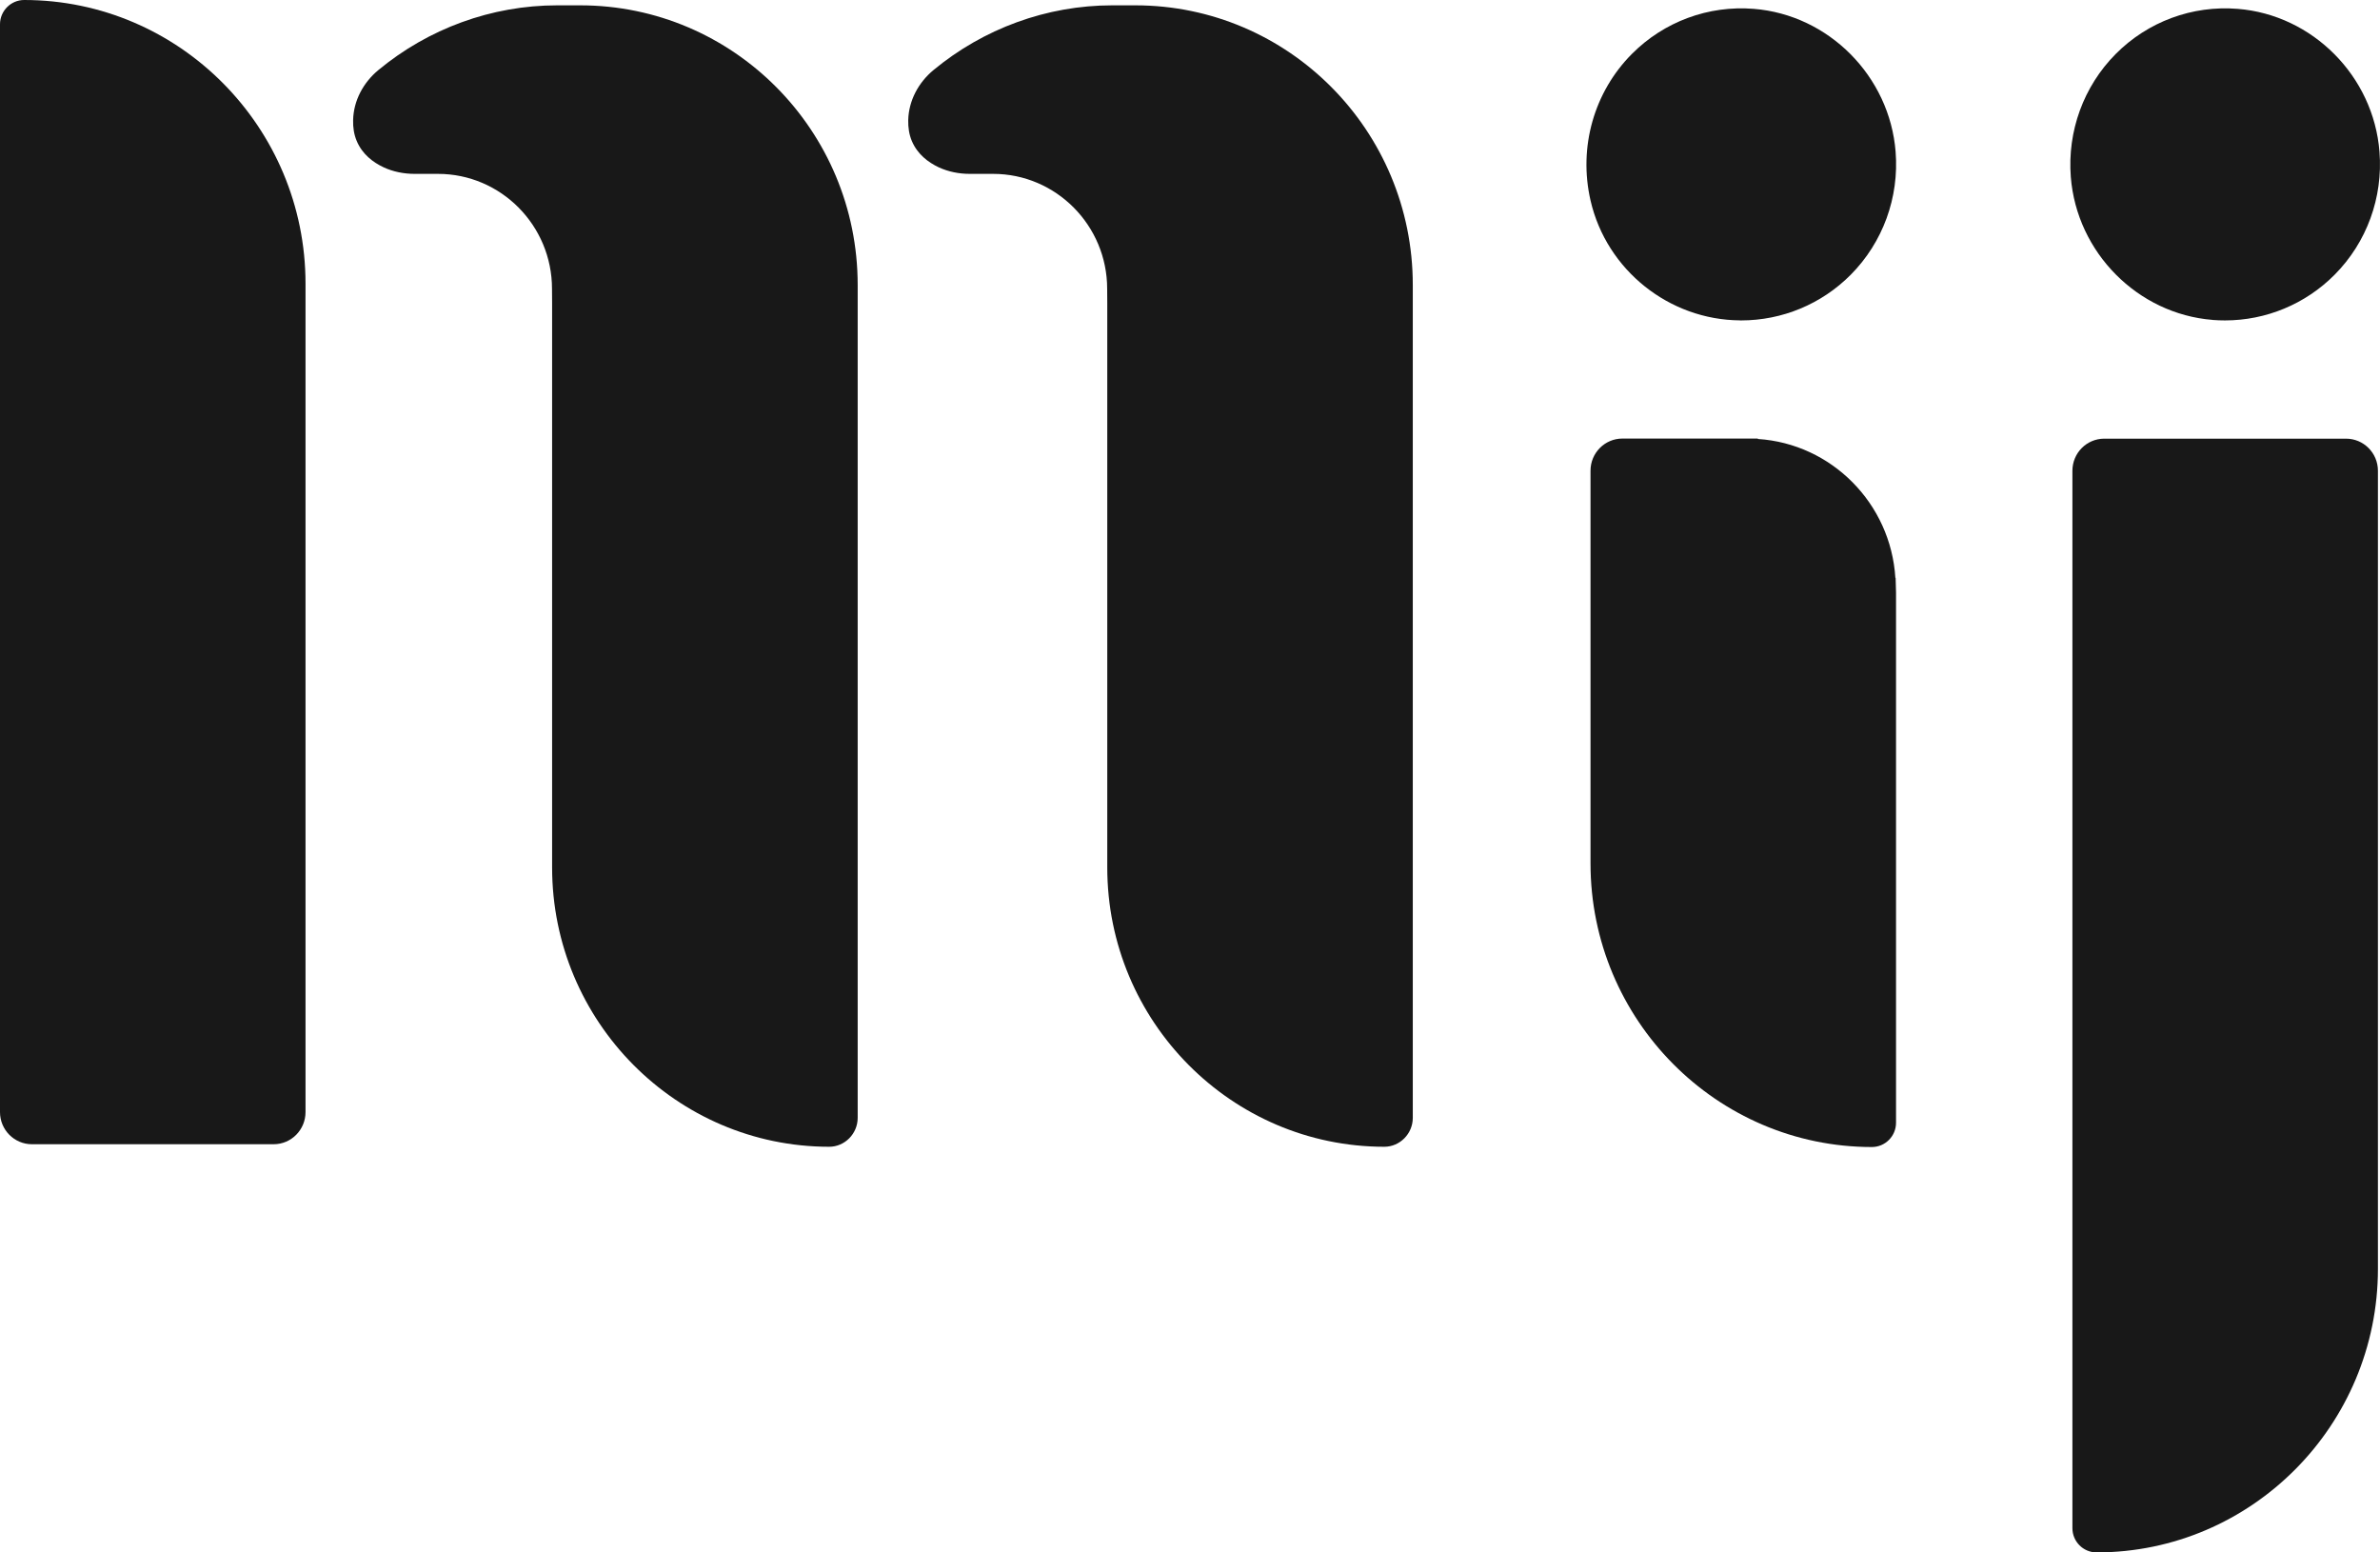
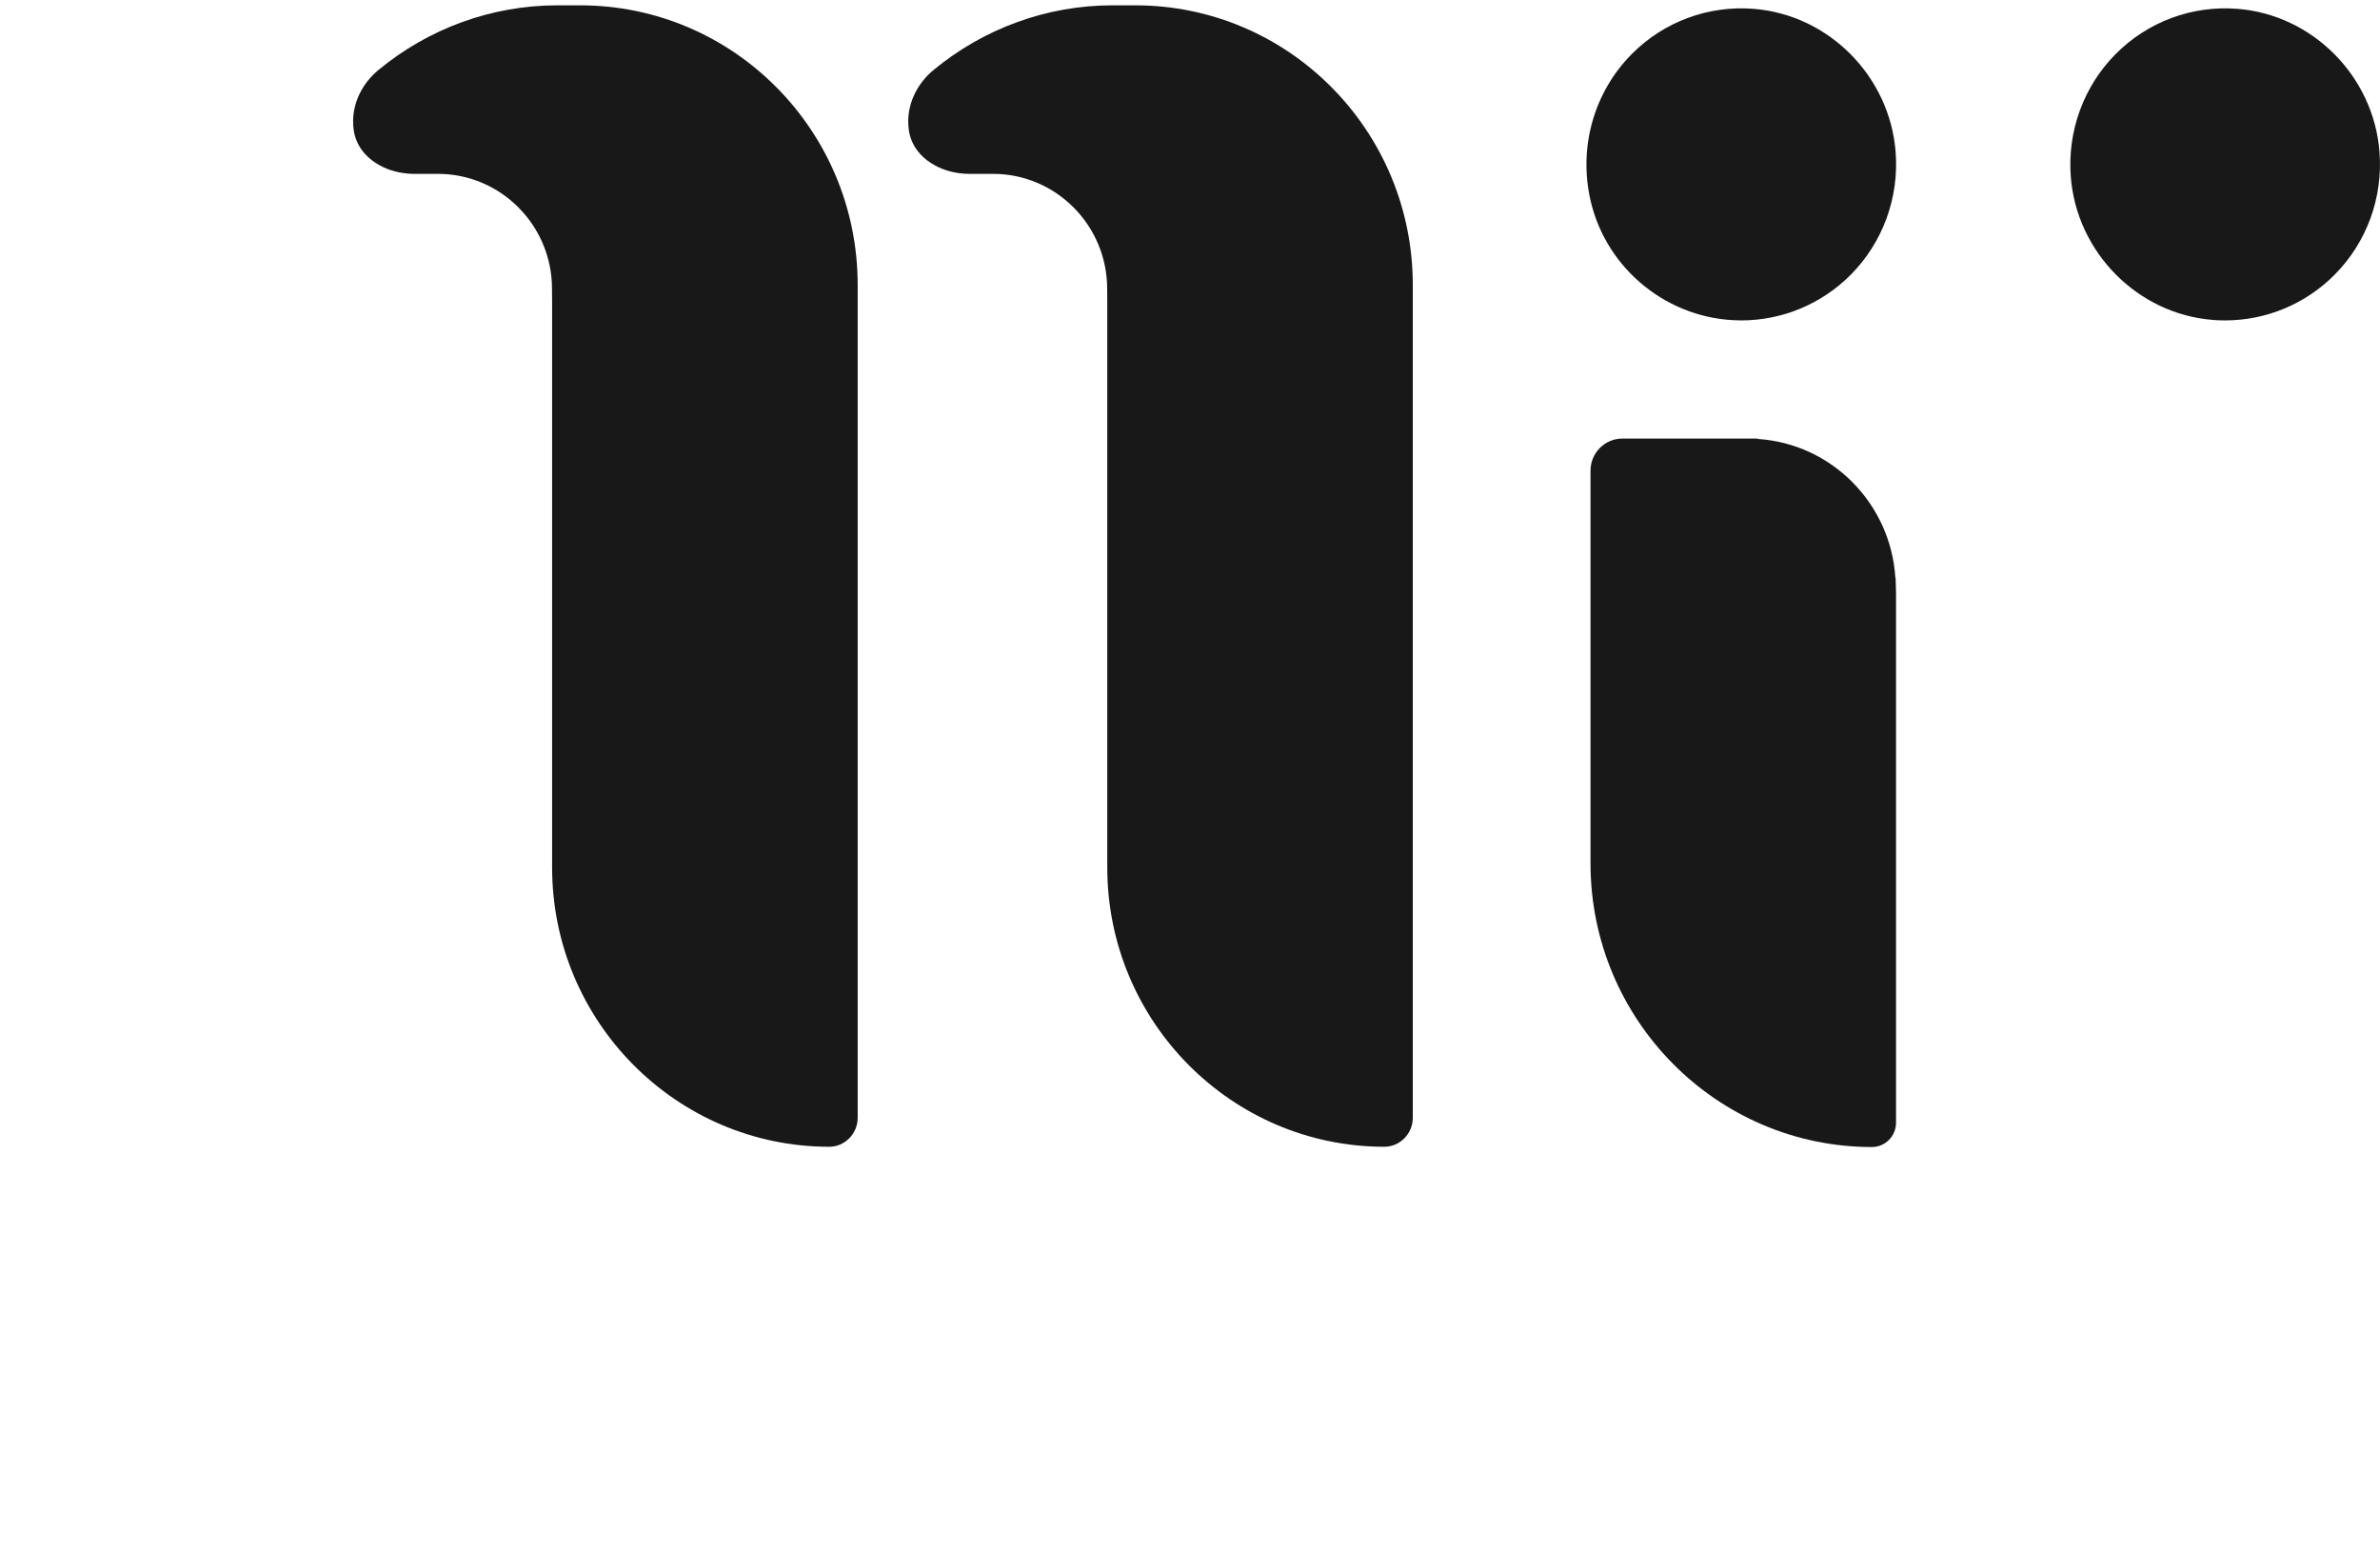
<svg xmlns="http://www.w3.org/2000/svg" width="46" height="30" viewBox="0 0 46 30" fill="none">
  <g clip-path="url(#clip0_4965_3729)">
-     <path d="M0.467 0C0.211 0 0 0.21 0 0.469V21.491C0 21.834 0.276 22.112 0.617 22.112H5.289C5.63 22.112 5.905 21.833 5.905 21.491V5.482C5.905 2.46 3.466 0.001 0.467 0Z" fill="#181818" />
-     <path d="M45.343 8.477H40.671C40.33 8.477 40.055 8.755 40.055 9.098V29.531C40.055 29.791 40.265 30 40.522 30C43.52 29.999 45.96 27.541 45.96 24.519V9.098C45.96 8.754 45.684 8.477 45.343 8.477Z" fill="#181818" />
    <path d="M42.765 6.183C42.845 6.189 42.924 6.192 43.003 6.192C43.797 6.192 44.559 5.877 45.123 5.309C45.744 4.684 46.06 3.818 45.99 2.933C45.876 1.473 44.697 0.286 43.249 0.171C42.371 0.1 41.511 0.419 40.891 1.044C40.271 1.669 39.955 2.535 40.024 3.42C40.139 4.88 41.317 6.067 42.765 6.182V6.183Z" fill="#181818" />
    <path d="M36.633 11.166C36.544 9.729 35.401 8.575 33.975 8.483V8.475H31.358C31.017 8.475 30.741 8.753 30.741 9.096V16.684C30.741 19.706 33.18 22.165 36.179 22.166C36.436 22.166 36.646 21.956 36.646 21.697V11.448L36.638 11.166H36.633Z" fill="#181818" />
    <path d="M33.633 6.192C33.639 6.192 33.645 6.192 33.651 6.192C34.445 6.192 35.207 5.877 35.771 5.309C36.391 4.684 36.708 3.818 36.638 2.933C36.523 1.473 35.345 0.286 33.897 0.171C33.019 0.1 32.159 0.419 31.539 1.044C30.812 1.776 30.503 2.84 30.742 3.877C31.052 5.221 32.264 6.183 33.633 6.191V6.192Z" fill="#181818" />
-     <path d="M21.942 0.103H21.498C20.228 0.103 19.007 0.555 18.042 1.354C17.752 1.594 17.563 1.944 17.554 2.322C17.551 2.459 17.57 2.597 17.623 2.723C17.732 2.982 17.942 3.138 18.143 3.233C18.331 3.32 18.537 3.36 18.745 3.36H19.195C20.41 3.36 21.399 4.357 21.399 5.581L21.401 5.851V16.763C21.401 19.739 23.802 22.159 26.755 22.161C27.058 22.161 27.306 21.908 27.306 21.602V5.507C27.306 2.522 24.905 0.103 21.942 0.103H21.942Z" fill="#181818" />
+     <path d="M21.942 0.103H21.498C20.228 0.103 19.007 0.555 18.042 1.354C17.752 1.594 17.563 1.944 17.554 2.322C17.551 2.459 17.57 2.597 17.623 2.723C17.732 2.982 17.942 3.138 18.143 3.233C18.331 3.32 18.537 3.36 18.745 3.36H19.195C20.41 3.36 21.399 4.357 21.399 5.581L21.401 5.851V16.763C21.401 19.739 23.802 22.159 26.755 22.161C27.058 22.161 27.306 21.908 27.306 21.602V5.507C27.306 2.522 24.905 0.103 21.942 0.103H21.942" fill="#181818" />
    <path d="M11.212 0.103H10.769C9.499 0.103 8.277 0.555 7.313 1.354C7.023 1.594 6.833 1.944 6.825 2.322C6.821 2.459 6.841 2.597 6.894 2.723C7.002 2.982 7.212 3.138 7.414 3.233C7.601 3.32 7.808 3.36 8.015 3.36H8.465C9.681 3.36 10.669 4.357 10.669 5.581L10.671 5.851V16.763C10.671 19.739 13.073 22.159 16.025 22.161C16.329 22.161 16.577 21.908 16.577 21.602V5.507C16.577 2.522 14.175 0.103 11.213 0.103H11.212Z" fill="#181818" />
  </g>
  <defs>
    <clipPath id="clip0_4965_3729">
      <rect width="46" height="30" fill="white" />
    </clipPath>
  </defs>
</svg>